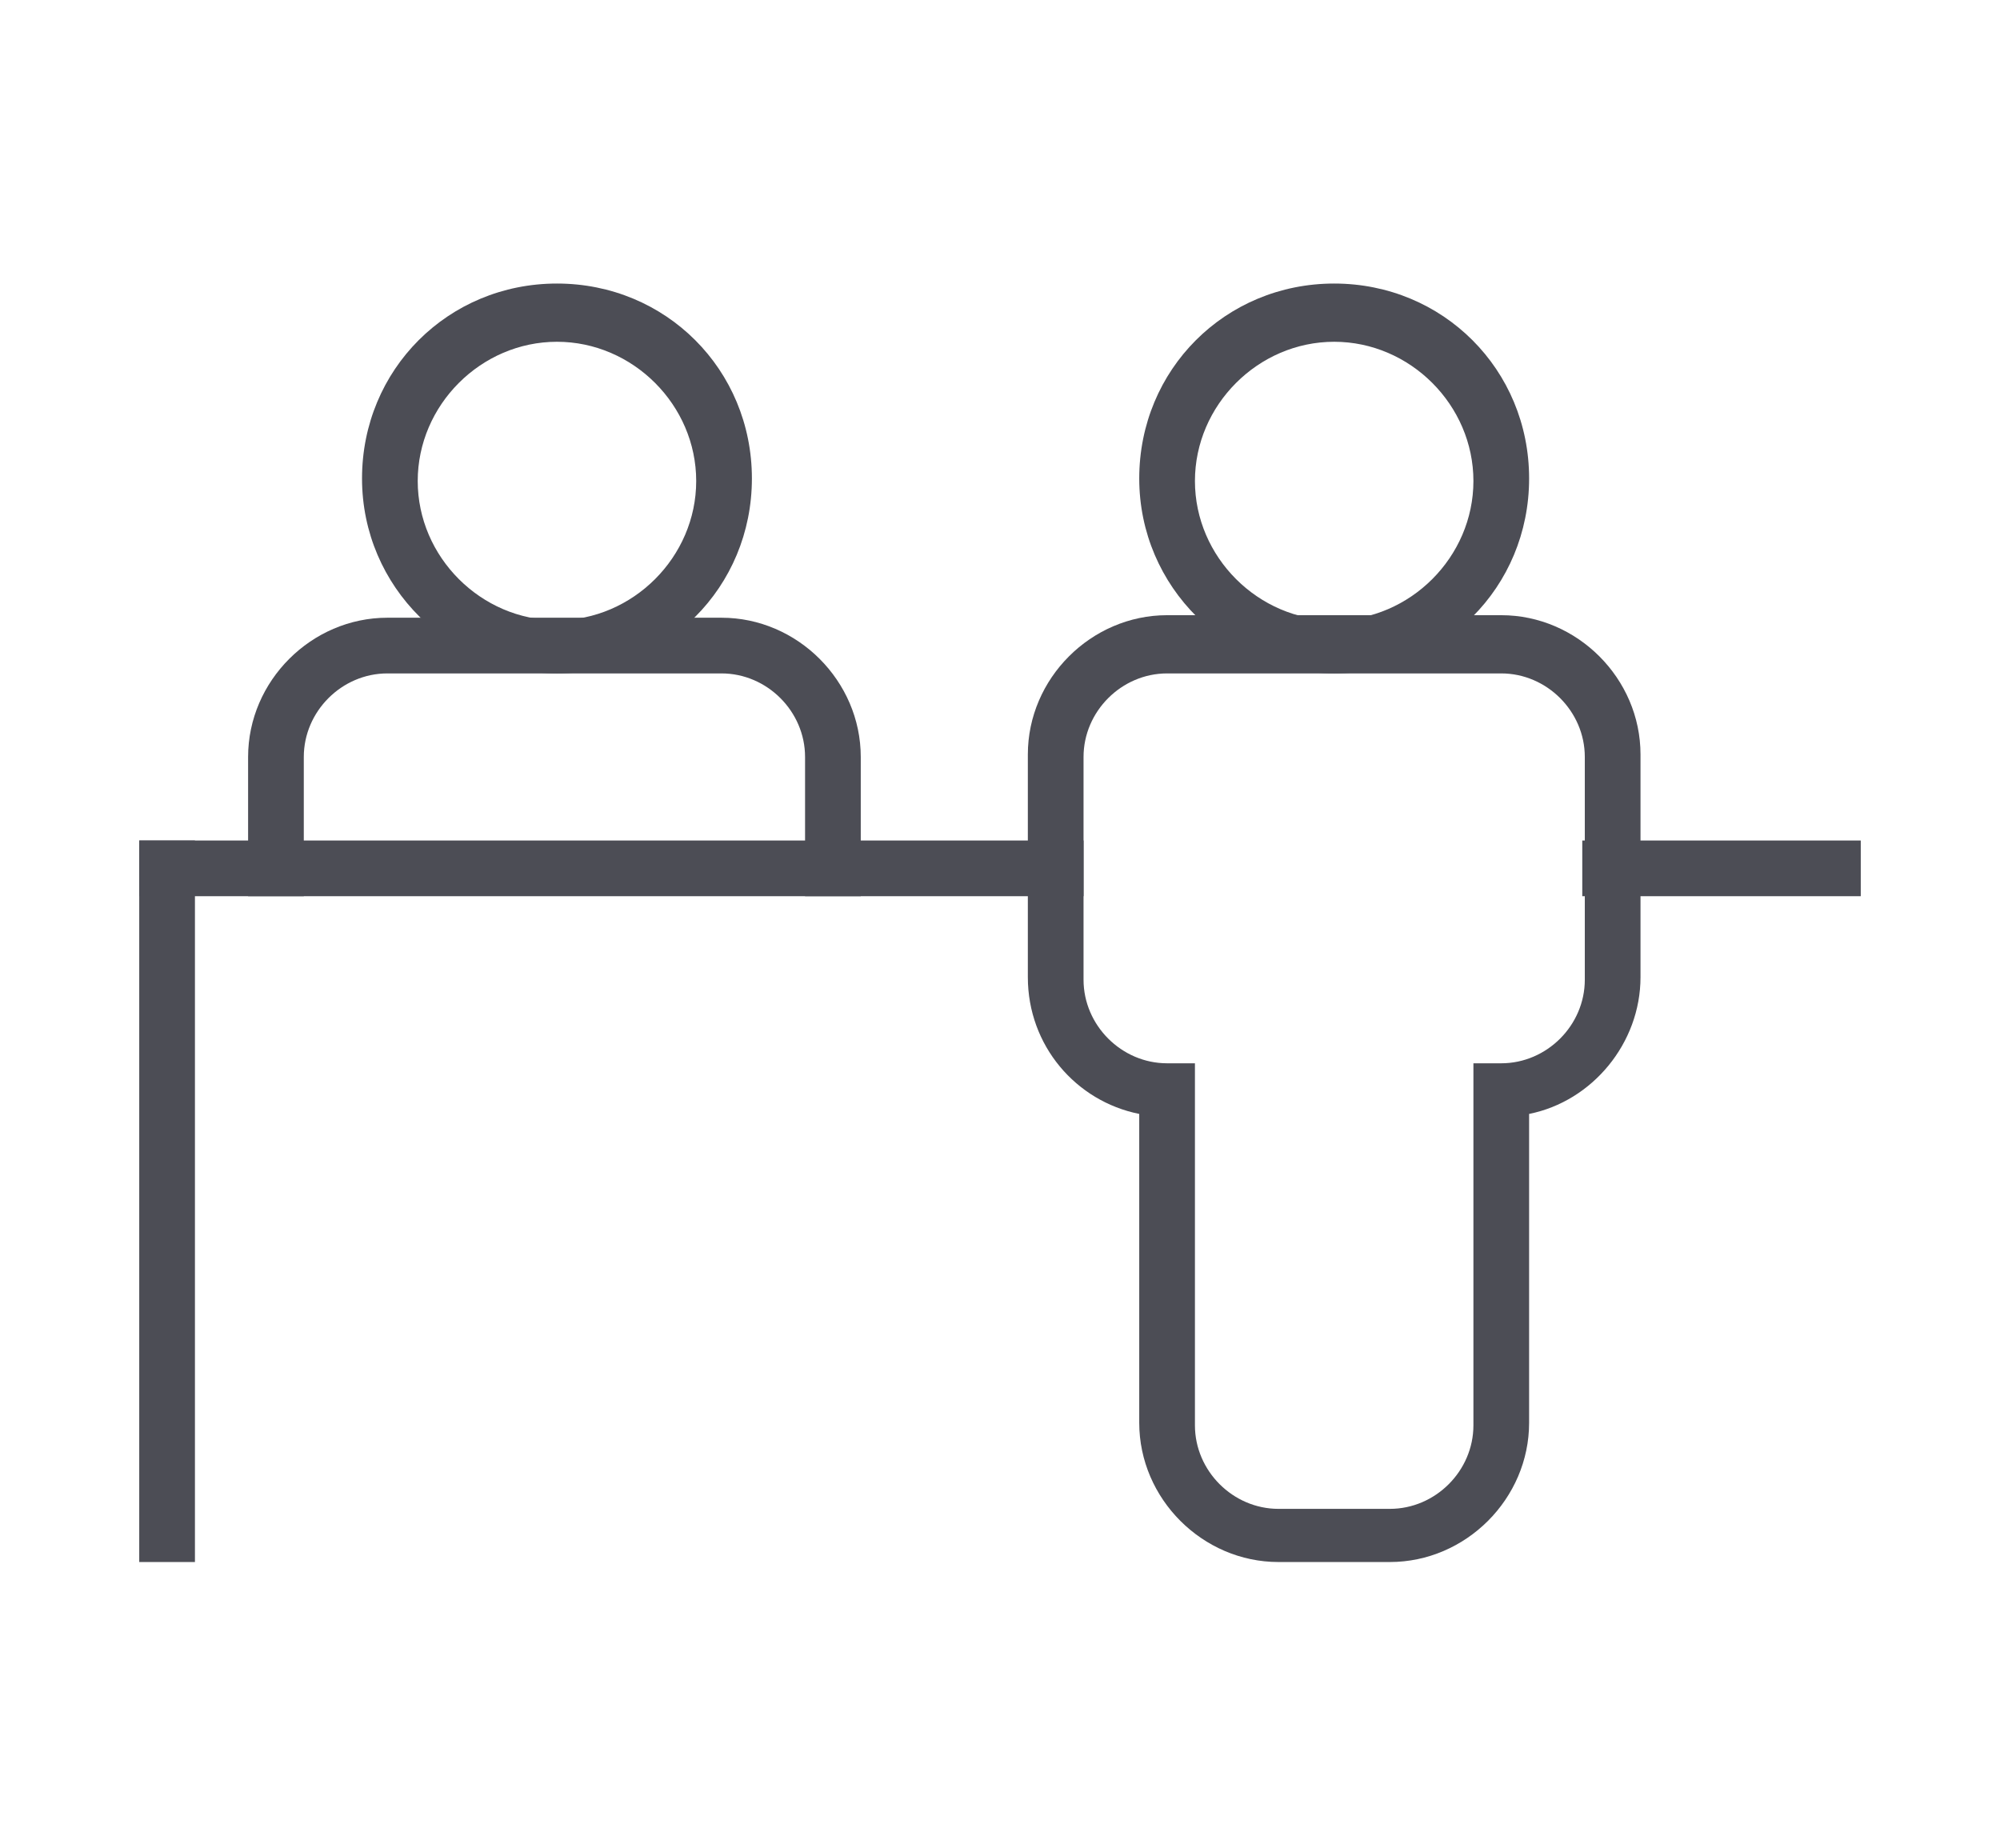
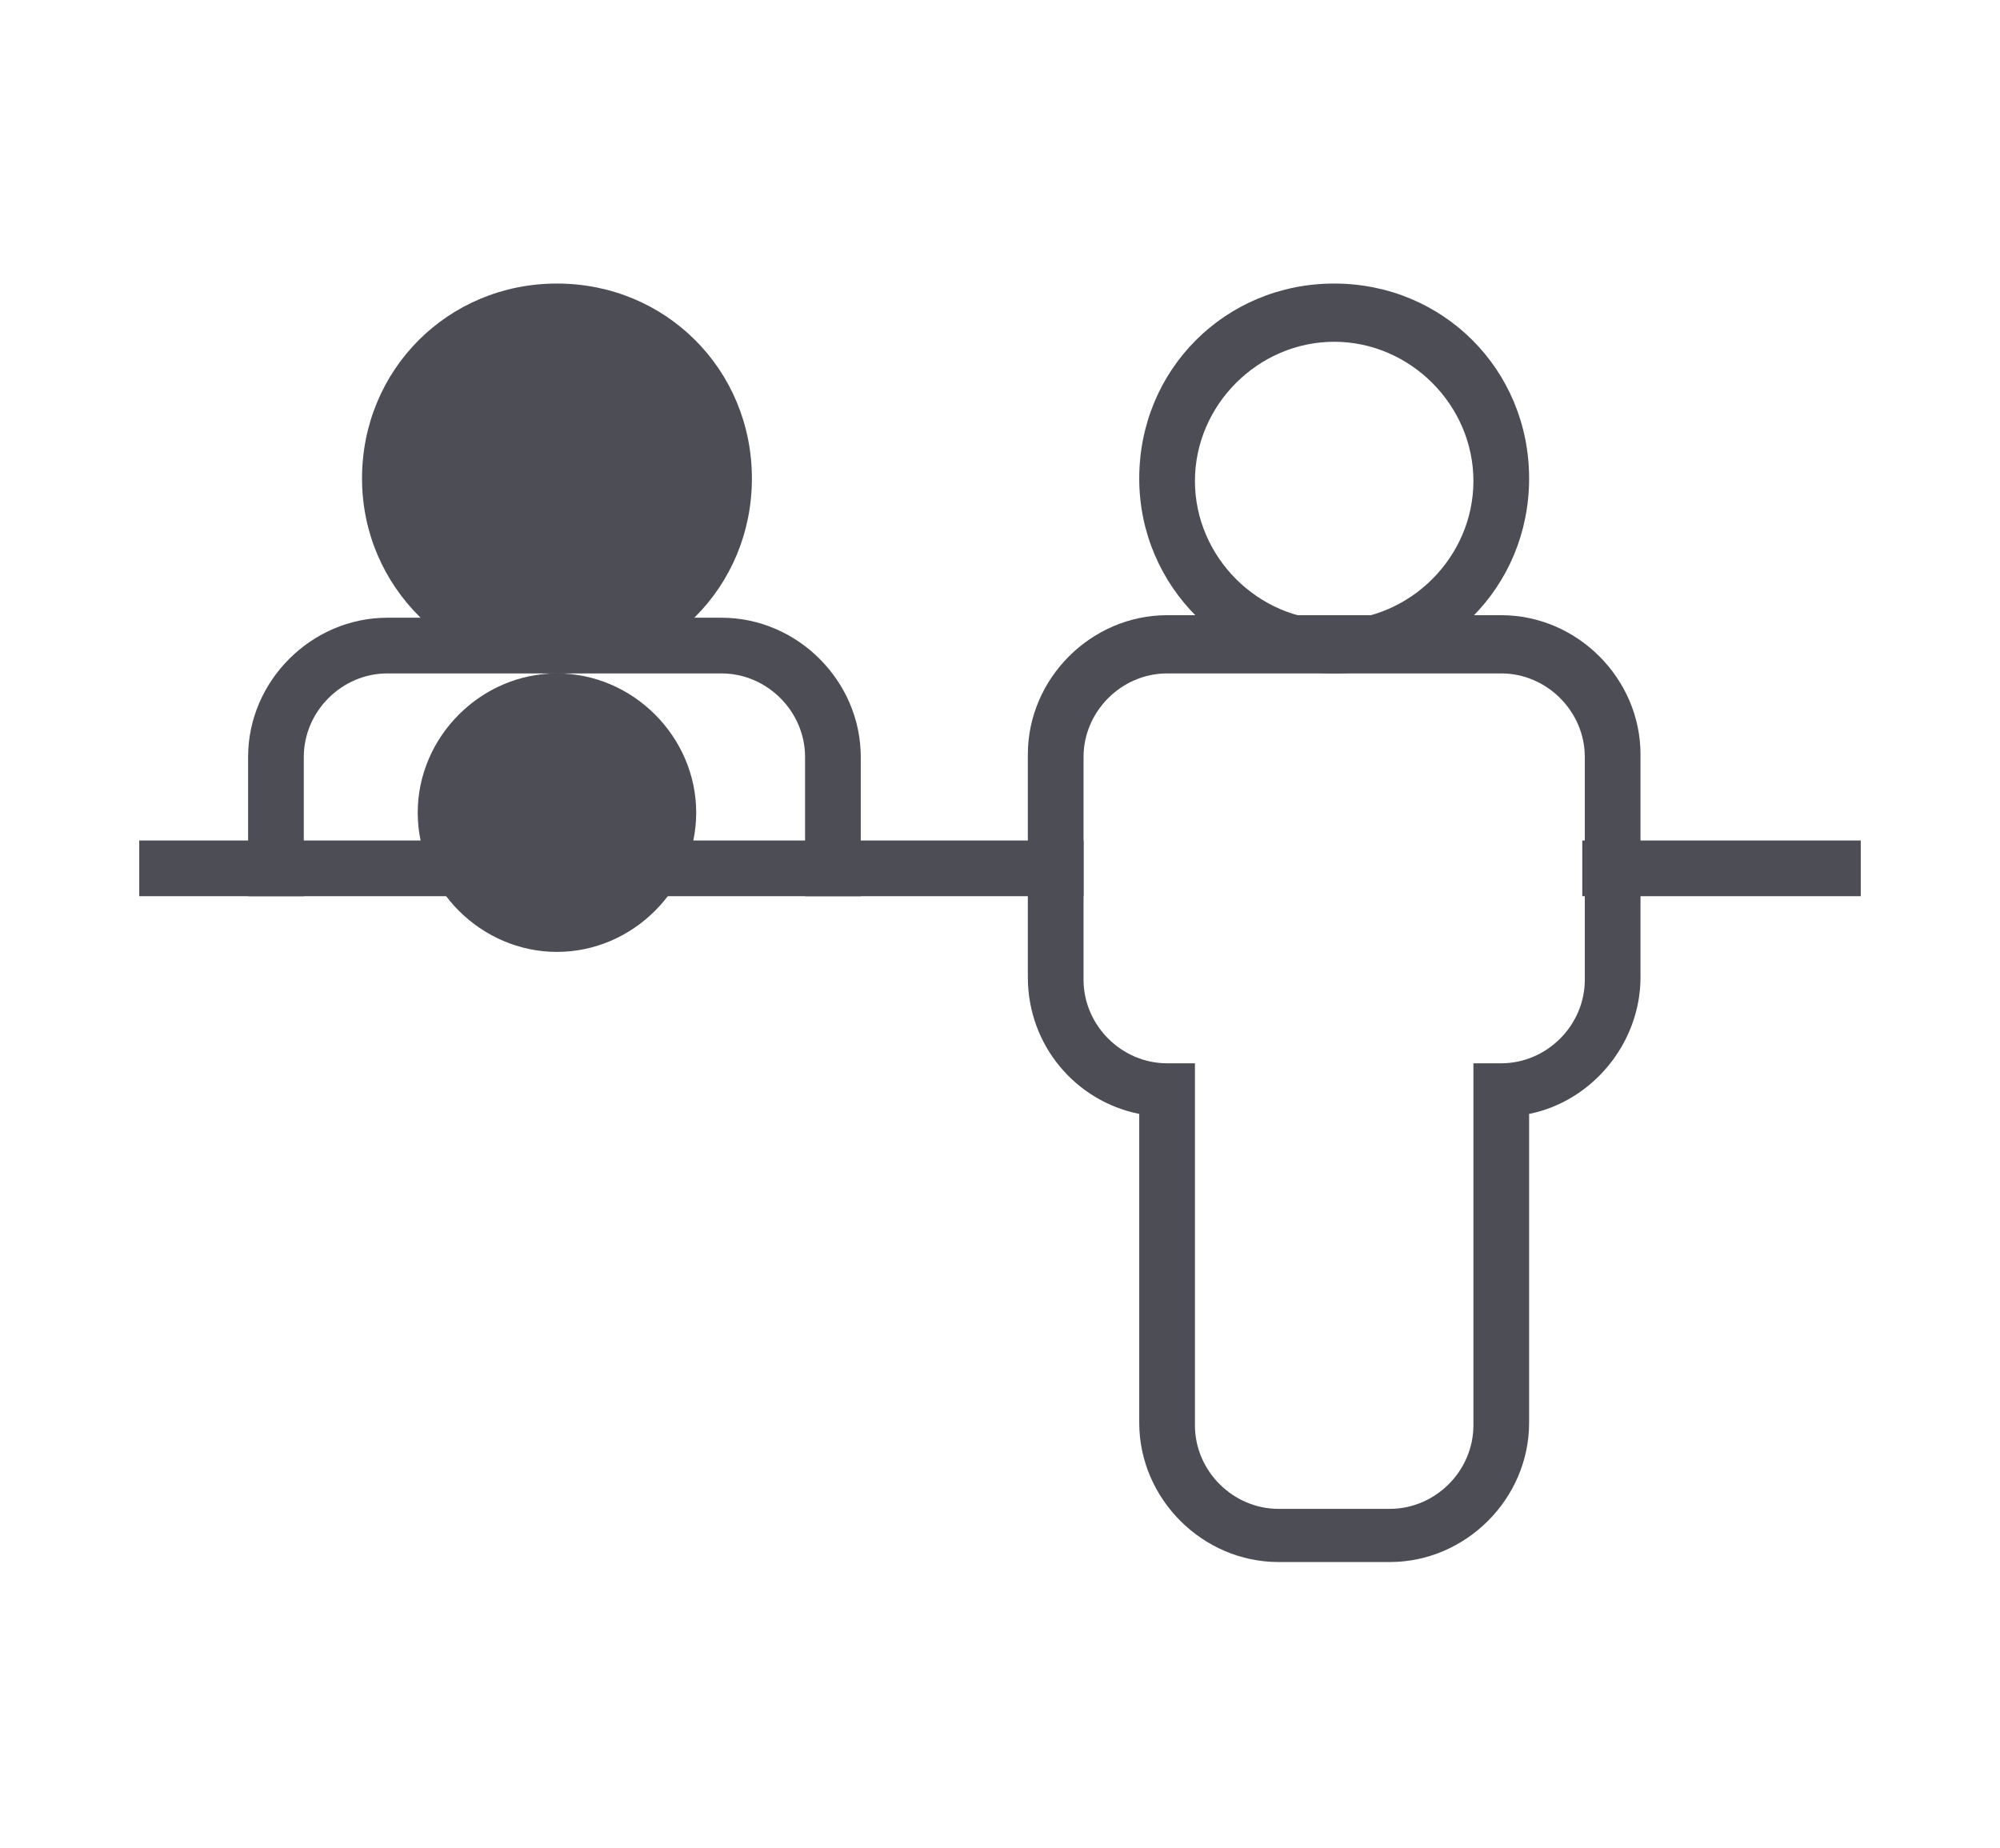
<svg xmlns="http://www.w3.org/2000/svg" version="1.1" viewBox="0 0 79 73">
  <defs>
    <style>
      .cls-1 {
        fill: #4c4d55;
      }
    </style>
  </defs>
  <g>
    <g id="_レイヤー_1" data-name="レイヤー_1">
      <g>
        <path class="cls-1" d="M52.7,26.6c-4.2,0-7.7-3.4-7.7-7.7s3.4-7.7,7.7-7.7,7.7,3.4,7.7,7.7-3.4,7.7-7.7,7.7ZM52.7,13.5c-3,0-5.5,2.5-5.5,5.5s2.5,5.5,5.5,5.5,5.5-2.5,5.5-5.5-2.5-5.5-5.5-5.5Z" />
        <path class="cls-1" d="M54.9,61.7h-4.4c-3,0-5.5-2.5-5.5-5.5v-12.2c-2.5-.5-4.4-2.7-4.4-5.4v-8.8c0-3,2.5-5.5,5.5-5.5h13.2c3,0,5.5,2.5,5.5,5.5v8.8c0,2.6-1.9,4.9-4.4,5.4v12.2c0,3-2.5,5.5-5.5,5.5ZM46.1,26.6c-1.8,0-3.3,1.5-3.3,3.3v8.8c0,1.8,1.5,3.3,3.3,3.3h1.1v14.3c0,1.8,1.5,3.3,3.3,3.3h4.4c1.8,0,3.3-1.5,3.3-3.3v-14.3h1.1c1.8,0,3.3-1.5,3.3-3.3v-8.8c0-1.8-1.5-3.3-3.3-3.3h-13.2Z" />
-         <path class="cls-1" d="M22,26.6c-4.2,0-7.7-3.4-7.7-7.7s3.4-7.7,7.7-7.7,7.7,3.4,7.7,7.7-3.4,7.7-7.7,7.7ZM22,13.5c-3,0-5.5,2.5-5.5,5.5s2.5,5.5,5.5,5.5,5.5-2.5,5.5-5.5-2.5-5.5-5.5-5.5Z" />
+         <path class="cls-1" d="M22,26.6c-4.2,0-7.7-3.4-7.7-7.7s3.4-7.7,7.7-7.7,7.7,3.4,7.7,7.7-3.4,7.7-7.7,7.7Zc-3,0-5.5,2.5-5.5,5.5s2.5,5.5,5.5,5.5,5.5-2.5,5.5-5.5-2.5-5.5-5.5-5.5Z" />
        <path class="cls-1" d="M34,35.4h-2.2v-5.5c0-1.8-1.5-3.3-3.3-3.3h-13.2c-1.8,0-3.3,1.5-3.3,3.3v5.5h-2.2v-5.5c0-3,2.5-5.5,5.5-5.5h13.2c3,0,5.5,2.5,5.5,5.5v5.5Z" />
        <rect class="cls-1" x="62.5" y="33.2" width="11" height="2.2" />
        <rect class="cls-1" x="5.5" y="33.2" width="37.3" height="2.2" />
-         <rect class="cls-1" x="5.5" y="33.2" width="2.2" height="28.5" />
      </g>
    </g>
  </g>
</svg>